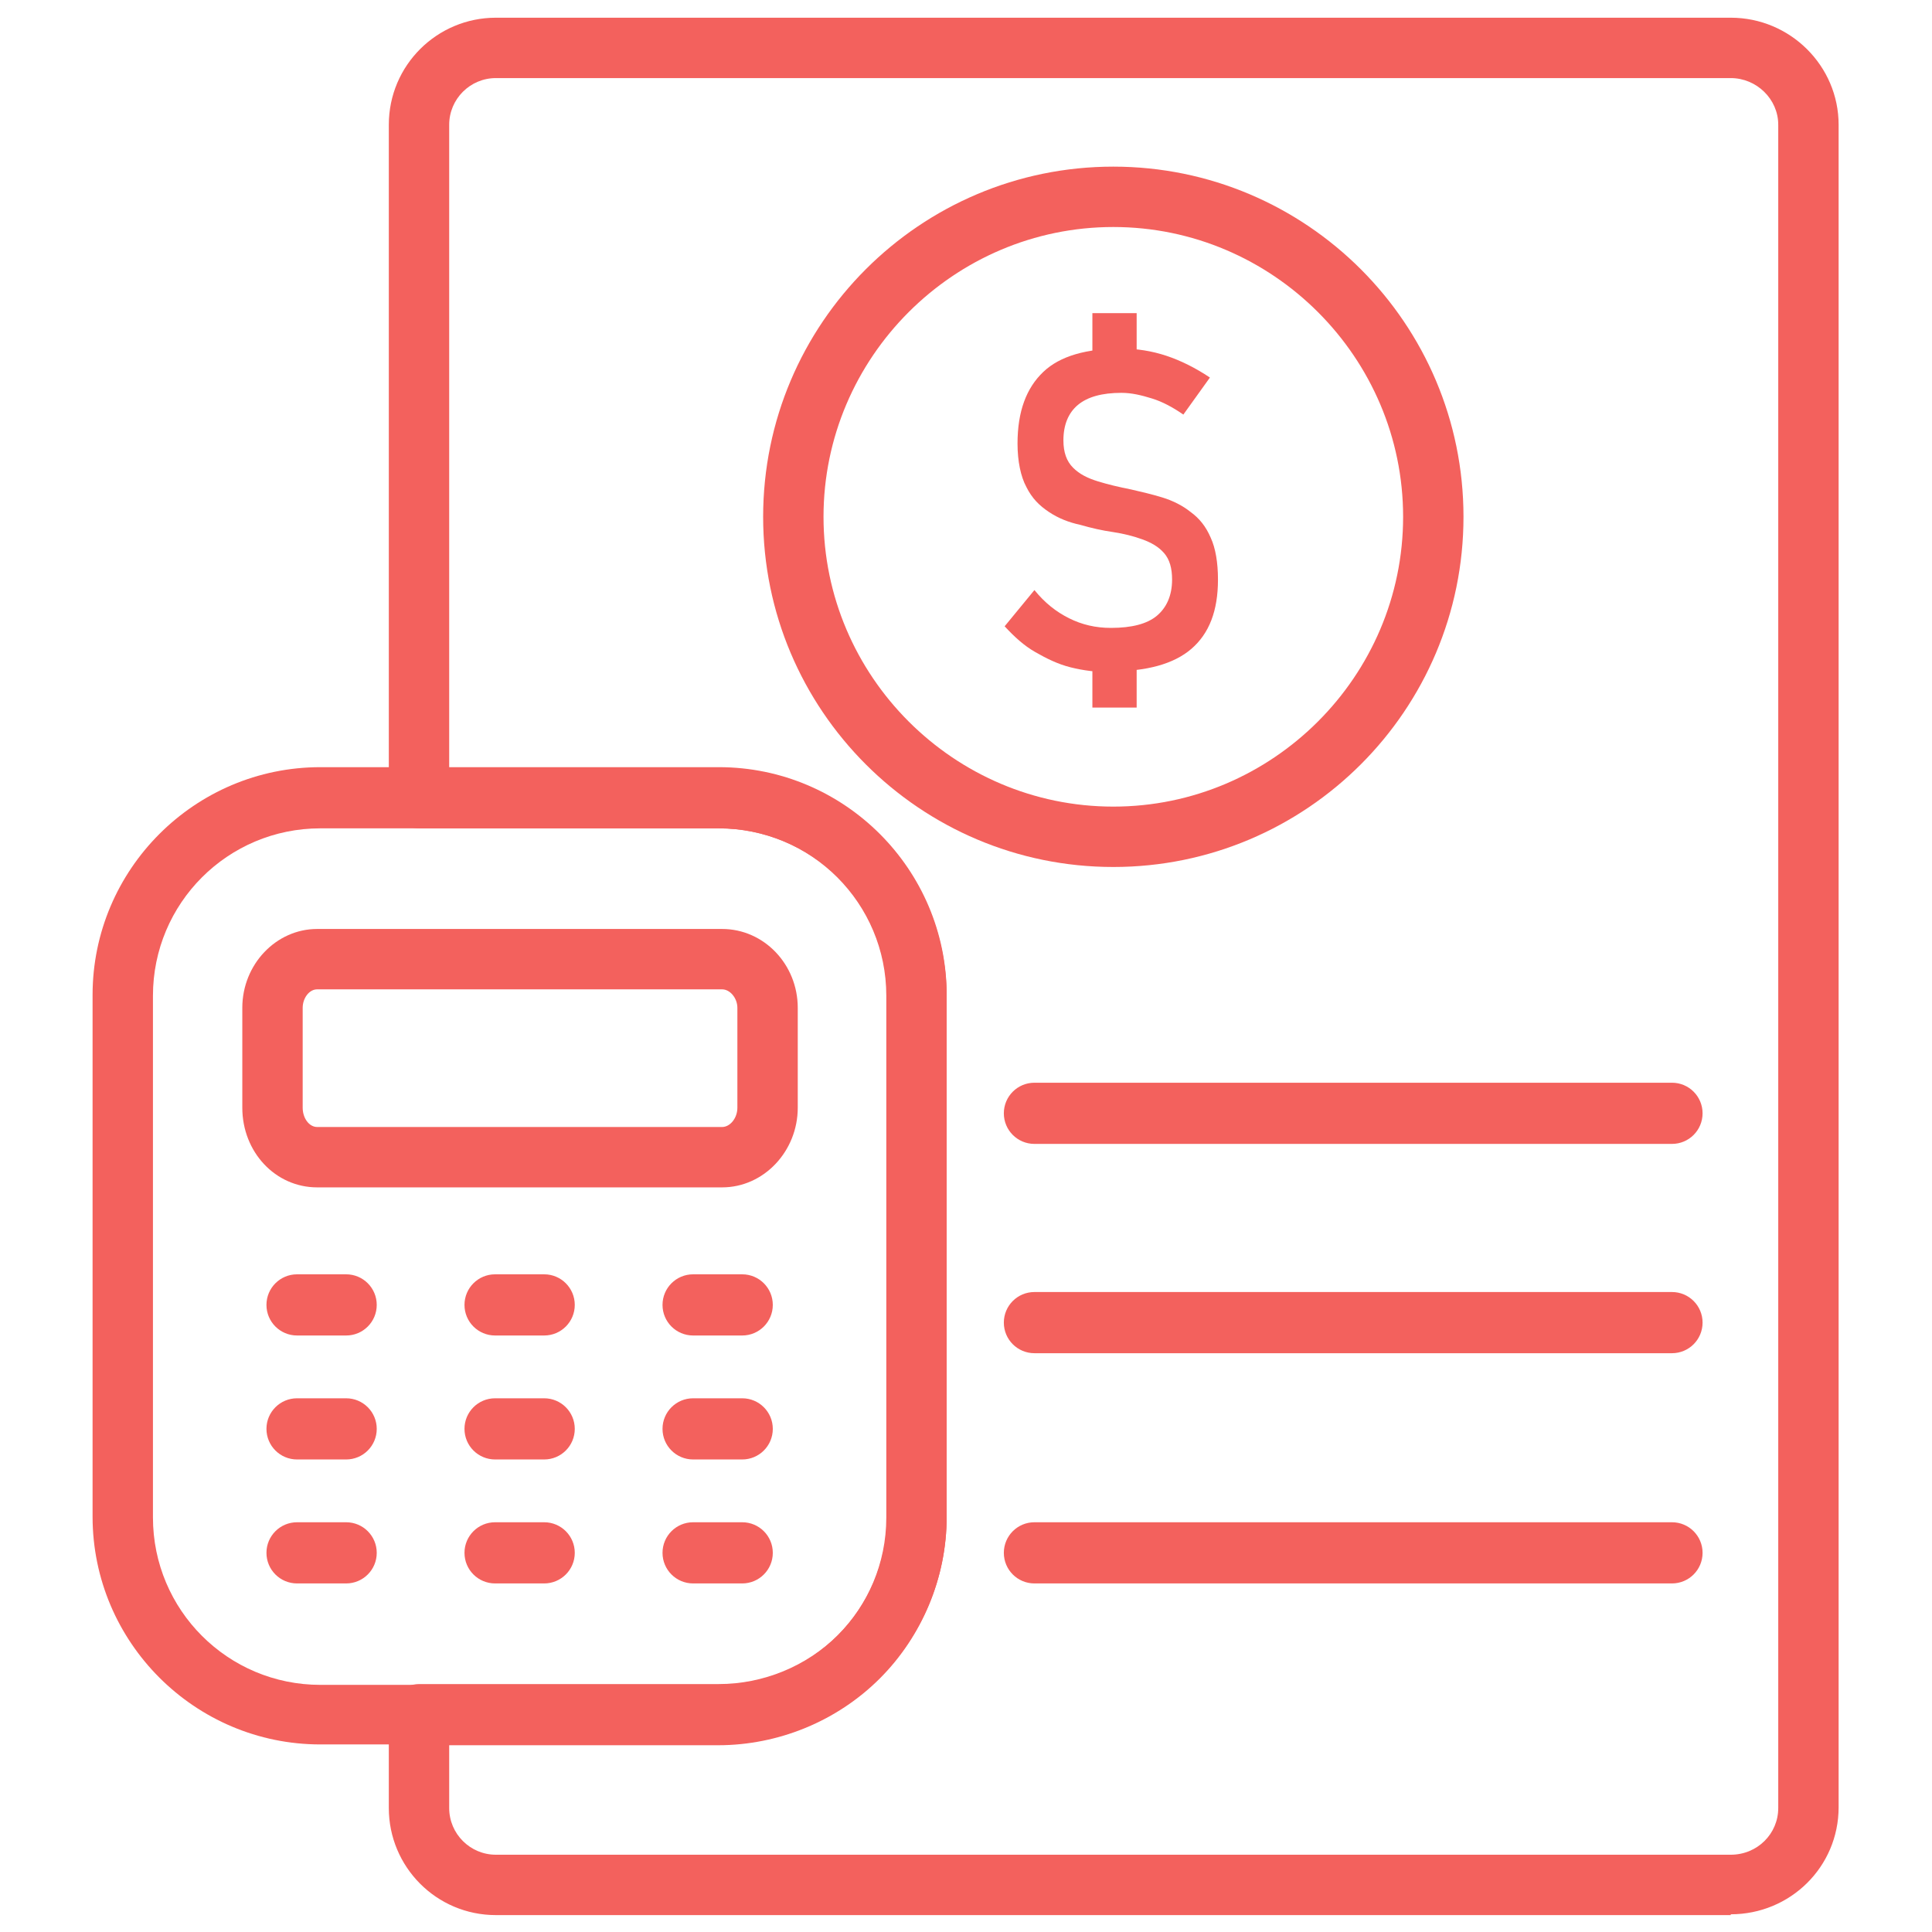
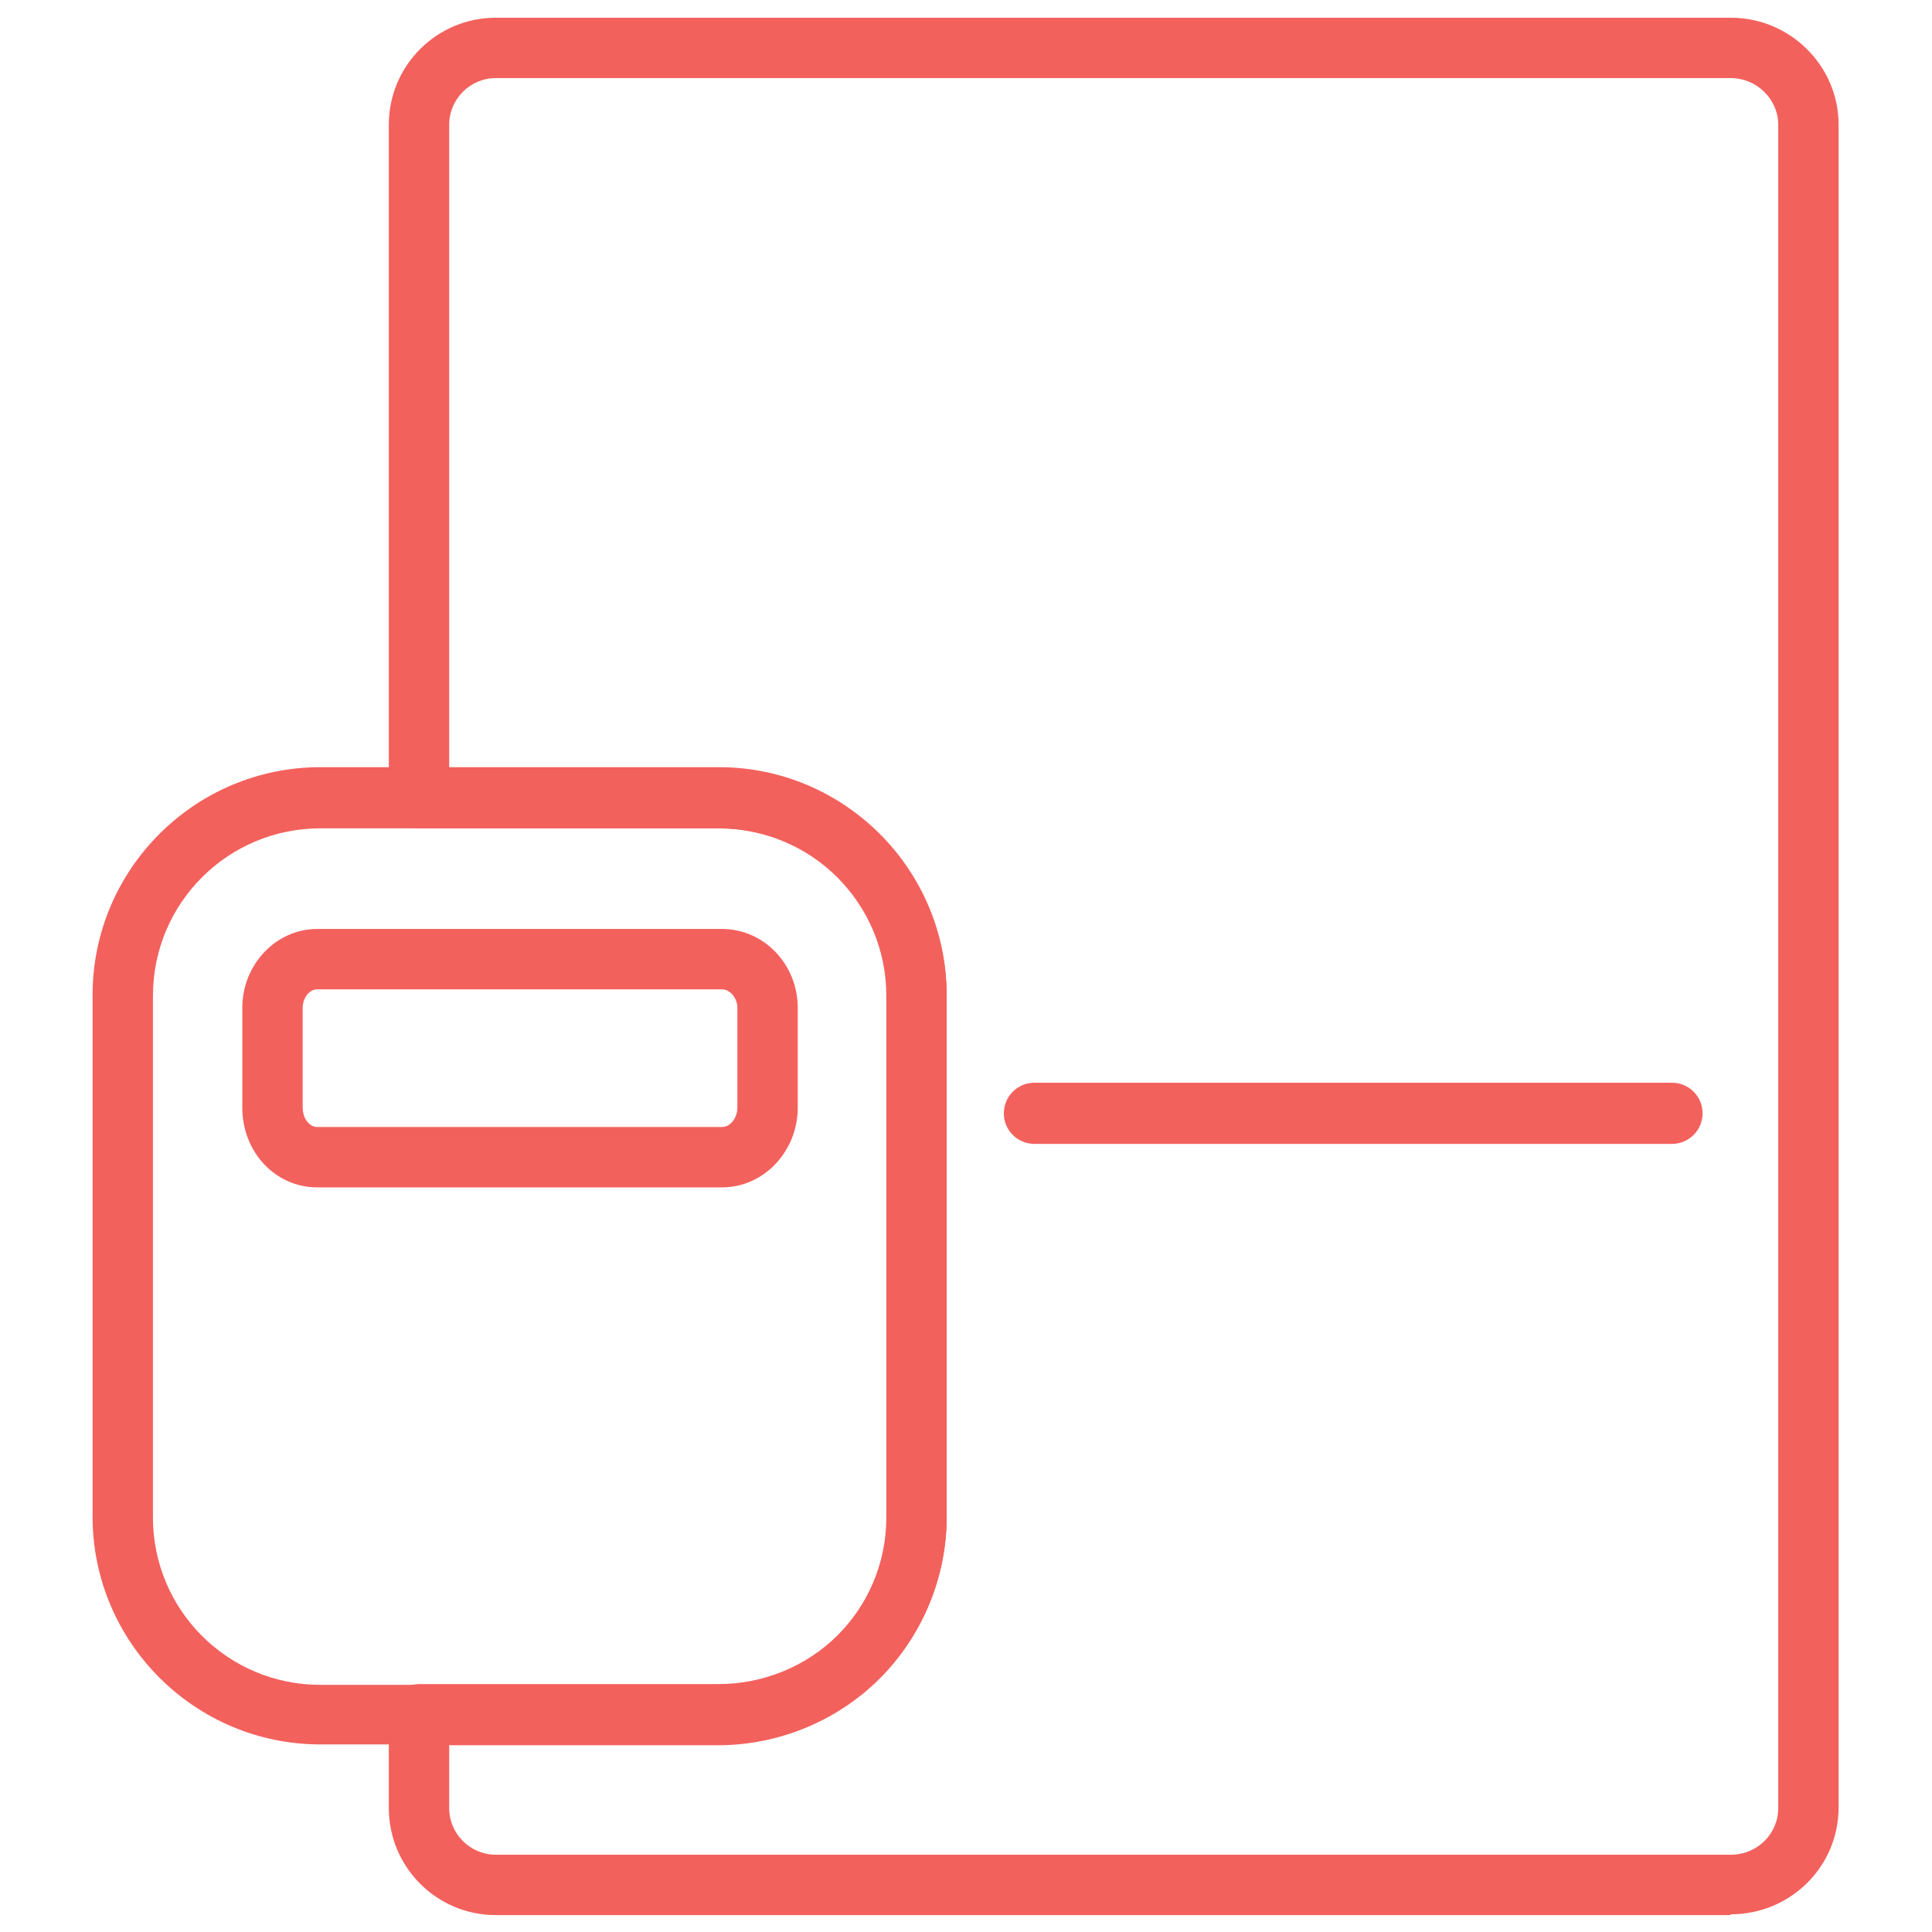
<svg xmlns="http://www.w3.org/2000/svg" id="Layer_1" data-name="Layer 1" viewBox="0 0 24 24">
  <defs>
    <style>      .cls-1 {        fill: #f3615d;      }    </style>
  </defs>
  <path class="cls-1" d="M21.5,23.79H6.16c-.74,0-1.33-.6-1.33-1.33v-1.16c0-.21.17-.38.38-.38h3.72c.55,0,1.09-.22,1.48-.61s.61-.92.61-1.47v-6.46c0-.55-.22-1.09-.61-1.48s-.93-.61-1.48-.61h-3.72c-.21,0-.38-.17-.38-.38V1.55c0-.74.6-1.33,1.33-1.33h15.34c.74,0,1.34.6,1.34,1.33v20.9c0,.74-.6,1.33-1.34,1.33ZM5.58,21.67v.79c0,.32.26.58.58.58h15.34c.33,0,.59-.26.59-.58V1.55c0-.32-.27-.58-.59-.58H6.16c-.32,0-.58.26-.58.58v7.99h3.34c.75,0,1.48.3,2.01.83s.83,1.26.83,2.01v6.46c0,.75-.3,1.48-.83,2.01-.53.53-1.26.83-2.01.83h-3.34Z" />
  <g>
-     <path class="cls-1" d="M13.83,10.77c-2.4,0-4.35-1.95-4.35-4.35s1.95-4.35,4.35-4.35,4.35,1.95,4.35,4.35-1.95,4.35-4.35,4.35ZM13.83,2.82c-1.98,0-3.6,1.62-3.6,3.6s1.62,3.6,3.6,3.6,3.6-1.62,3.6-3.6-1.62-3.6-3.6-3.6Z" />
-     <path class="cls-1" d="M13.8,8.35c-.18,0-.34-.02-.5-.06-.16-.04-.3-.11-.44-.19-.14-.08-.26-.19-.38-.32l.37-.45c.13.16.27.27.43.35.16.08.33.12.52.12.26,0,.45-.05.57-.15s.19-.25.19-.45h0c0-.14-.03-.25-.1-.33-.07-.08-.16-.13-.27-.17s-.23-.07-.36-.09c-.14-.02-.27-.05-.41-.09-.14-.03-.27-.08-.39-.16s-.21-.17-.28-.31c-.07-.13-.11-.32-.11-.54h0c0-.4.11-.69.32-.89.21-.2.54-.29.97-.29.19,0,.38.03.56.09s.36.15.54.27l-.33.46c-.13-.09-.26-.16-.39-.2-.13-.04-.25-.07-.38-.07-.24,0-.42.05-.54.15-.12.1-.18.25-.18.44h0c0,.15.04.26.12.34.08.08.18.13.31.17.13.04.26.07.41.1.13.03.26.06.39.1.13.04.25.1.35.18.11.08.19.18.25.32.06.13.09.31.09.52h0c0,.39-.11.67-.33.86s-.56.28-1,.28ZM13.57,4.51v-.62h.55v.62h-.55ZM13.57,8.79v-.65h.55v.65h-.55Z" />
-   </g>
+     </g>
  <g>
    <path class="cls-1" d="M8.93,21.67H3.98c-1.56,0-2.83-1.27-2.83-2.83v-6.48c0-1.56,1.27-2.83,2.83-2.83h4.95c1.56,0,2.83,1.27,2.83,2.83v6.48c0,1.56-1.27,2.83-2.83,2.83ZM3.98,10.29c-1.15,0-2.08.93-2.08,2.08v6.48c0,1.15.93,2.08,2.08,2.08h4.95c1.15,0,2.08-.93,2.08-2.08v-6.48c0-1.15-.93-2.08-2.08-2.08H3.98Z" />
-     <path class="cls-1" d="M9.22,19.67h-.61c-.21,0-.38-.17-.38-.38s.17-.38.38-.38h.61c.21,0,.38.17.38.38s-.17.38-.38.38ZM6.76,19.67h-.61c-.21,0-.38-.17-.38-.38s.17-.38.38-.38h.61c.21,0,.38.17.38.38s-.17.38-.38.38ZM4.3,19.67h-.61c-.21,0-.38-.17-.38-.38s.17-.38.38-.38h.61c.21,0,.38.17.38.38s-.17.38-.38.38ZM9.22,18.13h-.61c-.21,0-.38-.17-.38-.38s.17-.38.38-.38h.61c.21,0,.38.17.38.38s-.17.38-.38.38ZM6.76,18.13h-.61c-.21,0-.38-.17-.38-.38s.17-.38.38-.38h.61c.21,0,.38.17.38.38s-.17.38-.38.38ZM4.3,18.13h-.61c-.21,0-.38-.17-.38-.38s.17-.38.38-.38h.61c.21,0,.38.17.38.38s-.17.38-.38.38ZM9.22,16.59h-.61c-.21,0-.38-.17-.38-.38s.17-.38.38-.38h.61c.21,0,.38.17.38.38s-.17.38-.38.38ZM6.76,16.59h-.61c-.21,0-.38-.17-.38-.38s.17-.38.38-.38h.61c.21,0,.38.17.38.38s-.17.38-.38.38ZM4.3,16.59h-.61c-.21,0-.38-.17-.38-.38s.17-.38.38-.38h.61c.21,0,.38.17.38.38s-.17.38-.38.38Z" />
    <path class="cls-1" d="M8.97,14.75H3.94c-.52,0-.93-.44-.93-.99v-1.24c0-.54.42-.98.93-.98h5.03c.52,0,.94.44.94.98v1.24c0,.54-.42.99-.94.99ZM3.94,12.29c-.1,0-.18.11-.18.23v1.24c0,.13.08.24.18.24h5.03c.1,0,.19-.11.19-.24v-1.24c0-.12-.09-.23-.19-.23H3.94Z" />
  </g>
  <g>
-     <path class="cls-1" d="M20.77,16.81h-7.92c-.21,0-.38-.17-.38-.38s.17-.38.38-.38h7.92c.21,0,.38.17.38.38s-.17.38-.38.38Z" />
    <path class="cls-1" d="M20.77,14.21h-7.92c-.21,0-.38-.17-.38-.38s.17-.38.38-.38h7.92c.21,0,.38.17.38.38s-.17.38-.38.38Z" />
-     <path class="cls-1" d="M20.77,19.67h-7.92c-.21,0-.38-.17-.38-.38s.17-.38.38-.38h7.92c.21,0,.38.17.38.38s-.17.38-.38.38Z" />
  </g>
</svg>